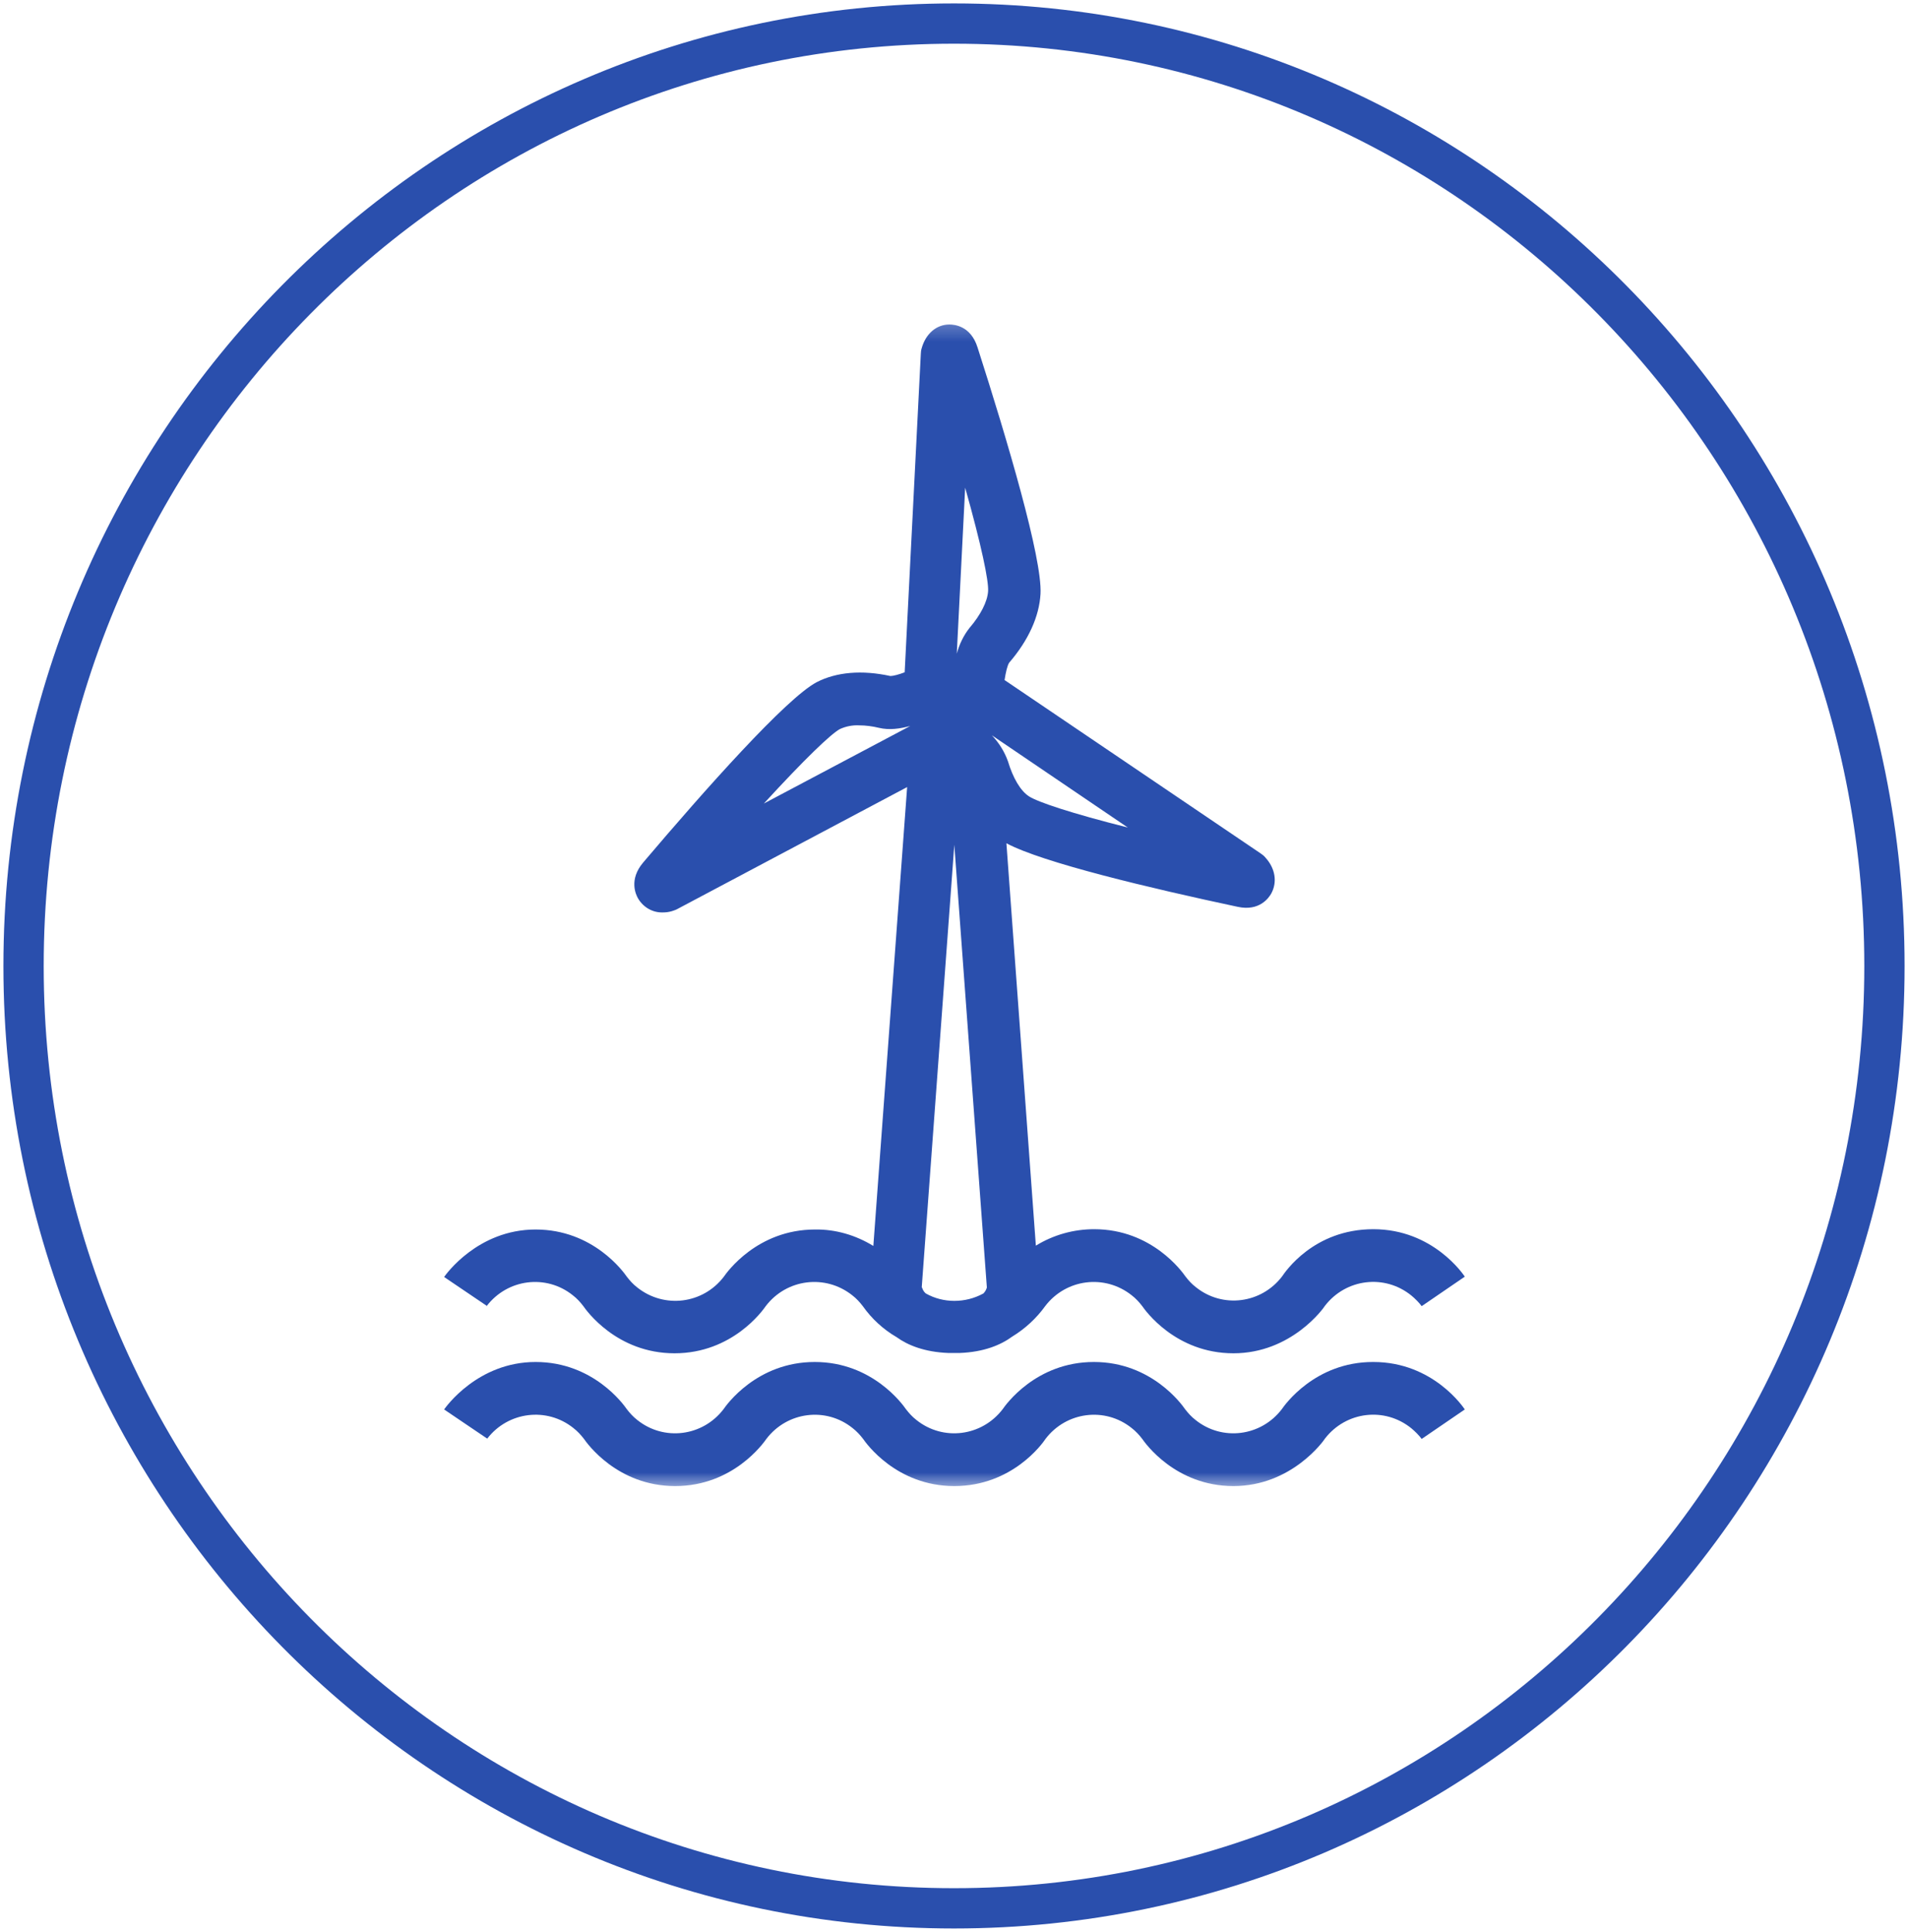
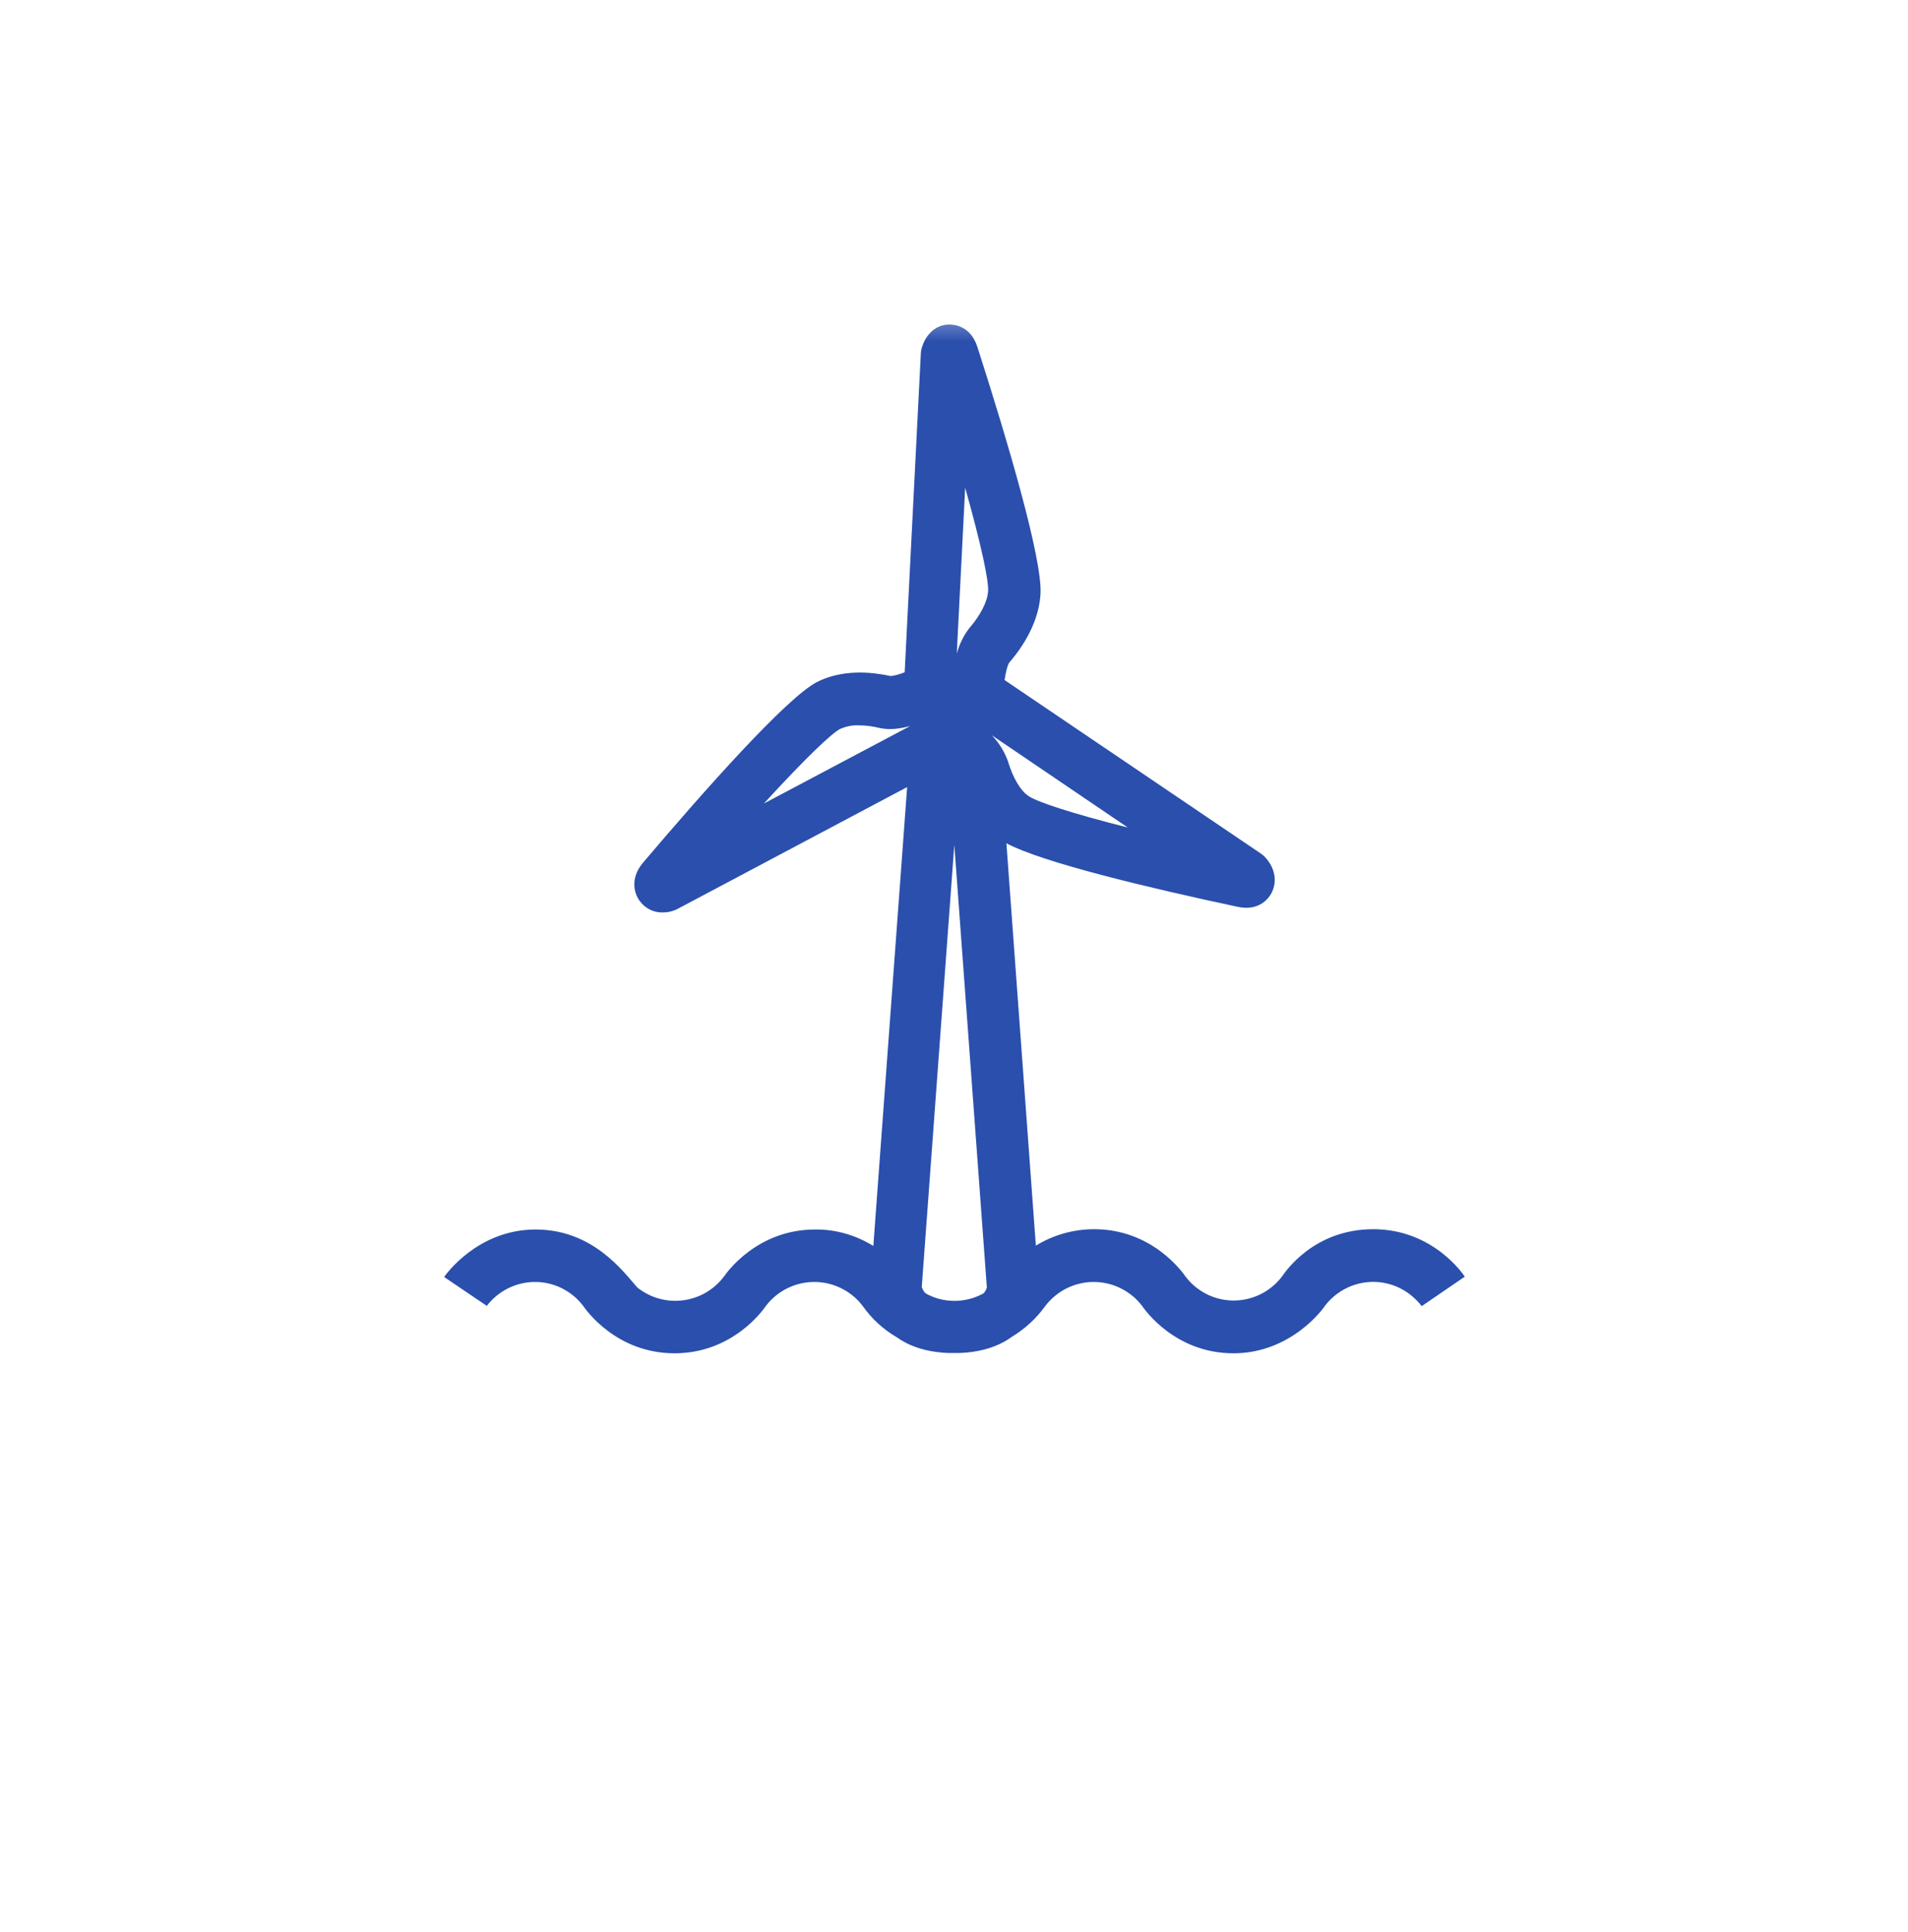
<svg xmlns="http://www.w3.org/2000/svg" width="81" height="82" viewBox="0 0 81 82" fill="none">
-   <path d="M80 41.007C80 63.09 62.317 81 40.5 81C18.683 81 1 63.09 1 41.007C1 18.923 18.683 1 40.5 1C62.317 1 80 18.91 80 41.007Z" stroke="#2A4FAD" stroke-width="1.71" stroke-miterlimit="10" />
  <mask id="mask0_314_2950" style="mask-type:luminance" maskUnits="userSpaceOnUse" x="15" y="13" width="51" height="51">
    <path d="M65.188 13.181H15.812V63.551H65.188V13.181Z" fill="white" />
  </mask>
  <g mask="url(#mask0_314_2950)">
    <mask id="mask1_314_2950" style="mask-type:luminance" maskUnits="userSpaceOnUse" x="15" y="13" width="51" height="51">
      <path d="M65.188 13.181H15.812V63.551H65.188V13.181Z" fill="white" />
    </mask>
    <g mask="url(#mask1_314_2950)">
-       <path d="M58.288 57.81C55.825 57.81 54.535 59.64 54.417 59.812C53.535 60.97 51.889 61.181 50.756 60.273C50.585 60.141 50.44 59.983 50.309 59.812C50.19 59.64 48.9 57.81 46.438 57.81C43.975 57.81 42.685 59.64 42.567 59.812C41.684 60.97 40.039 61.181 38.906 60.273C38.735 60.141 38.59 59.983 38.459 59.812C38.34 59.64 37.05 57.81 34.588 57.81C32.126 57.81 30.835 59.64 30.717 59.812C29.834 60.97 28.189 61.181 27.056 60.273C26.885 60.141 26.74 59.983 26.609 59.812C26.49 59.64 25.2 57.81 22.738 57.81C20.276 57.81 18.919 59.733 18.854 59.825L20.684 61.063C21.566 59.917 23.212 59.706 24.344 60.615C24.515 60.747 24.66 60.905 24.792 61.076C24.91 61.247 26.201 63.077 28.663 63.077C31.125 63.077 32.415 61.247 32.534 61.076C33.416 59.917 35.062 59.706 36.194 60.615C36.365 60.747 36.51 60.905 36.642 61.076C36.76 61.247 38.05 63.077 40.513 63.077C42.975 63.077 44.265 61.26 44.384 61.076C45.266 59.917 46.912 59.706 48.044 60.615C48.215 60.747 48.36 60.905 48.492 61.076C48.61 61.247 49.901 63.077 52.363 63.077C54.825 63.077 56.194 61.155 56.247 61.063C57.142 59.904 58.788 59.706 59.92 60.628C60.078 60.76 60.236 60.918 60.355 61.076L62.185 59.825C62.132 59.746 60.842 57.81 58.301 57.81H58.288Z" fill="#2A4FAD" />
-       <path d="M35.654 30.946C35.917 30.827 36.194 30.774 36.471 30.788C36.76 30.788 37.037 30.827 37.313 30.893C37.748 30.998 38.209 30.933 38.643 30.814L32.428 34.106C34.179 32.197 35.272 31.156 35.654 30.946ZM40.974 20.7C41.671 23.176 41.974 24.651 41.948 25.086C41.922 25.533 41.632 26.1 41.158 26.653C40.908 26.969 40.723 27.351 40.618 27.746L40.974 20.7ZM47.912 35.133C45.45 34.514 44.054 34.04 43.686 33.803C43.317 33.566 43.001 33.013 42.791 32.315C42.646 31.907 42.409 31.525 42.106 31.209L47.912 35.147V35.133ZM39.13 54.649L40.513 35.858L41.895 54.649C41.869 54.742 41.816 54.834 41.75 54.9C41.368 55.11 40.947 55.216 40.513 55.216C40.091 55.216 39.67 55.11 39.301 54.9C39.222 54.834 39.17 54.742 39.143 54.649H39.13ZM20.657 55.44C21.54 54.281 23.185 54.07 24.318 54.979C24.489 55.11 24.634 55.268 24.765 55.44C24.884 55.611 26.174 57.441 28.636 57.441C31.099 57.441 32.389 55.611 32.507 55.44C33.389 54.281 35.035 54.07 36.181 54.979C36.352 55.11 36.497 55.268 36.629 55.44C37.01 55.979 37.498 56.427 38.064 56.756C38.538 57.099 39.249 57.389 40.263 57.428C40.342 57.428 40.42 57.428 40.499 57.428H40.526C40.592 57.428 40.671 57.428 40.736 57.428C41.777 57.389 42.488 57.086 42.975 56.73C43.515 56.401 44.002 55.953 44.37 55.44C45.253 54.281 46.898 54.07 48.044 54.979C48.215 55.11 48.36 55.268 48.492 55.44C48.61 55.611 49.901 57.441 52.363 57.441C54.825 57.441 56.194 55.519 56.247 55.426C57.142 54.267 58.788 54.07 59.92 54.992C60.078 55.123 60.236 55.282 60.355 55.44L62.185 54.188C62.132 54.109 60.842 52.174 58.301 52.174C55.76 52.174 54.548 54.004 54.43 54.175C53.548 55.334 51.902 55.545 50.77 54.636C50.598 54.505 50.453 54.346 50.322 54.175C50.203 54.004 48.913 52.174 46.451 52.174C45.582 52.174 44.726 52.411 43.975 52.872L42.725 35.792C44.239 36.608 48.834 37.701 52.547 38.491C53.469 38.689 53.864 38.109 53.969 37.925C54.232 37.438 54.14 36.858 53.719 36.398C53.666 36.332 53.6 36.279 53.521 36.226L42.646 28.865C42.698 28.536 42.764 28.246 42.843 28.128C43.66 27.179 44.12 26.166 44.173 25.204C44.252 23.703 42.764 18.686 41.5 14.748C41.211 13.826 40.513 13.774 40.302 13.774C39.749 13.774 39.301 14.169 39.13 14.774C39.104 14.854 39.091 14.946 39.091 15.025L38.406 28.536C38.169 28.628 37.919 28.694 37.8 28.694C36.589 28.43 35.509 28.523 34.667 28.957C33.376 29.642 29.953 33.487 27.306 36.608C26.688 37.333 26.991 37.978 27.096 38.149C27.32 38.518 27.715 38.742 28.136 38.728C28.268 38.728 28.386 38.715 28.518 38.676C28.597 38.649 28.689 38.623 28.755 38.584L38.511 33.408L37.076 52.885C36.326 52.424 35.47 52.174 34.601 52.187C32.139 52.187 30.848 54.017 30.73 54.188C29.848 55.347 28.202 55.558 27.056 54.649C26.885 54.518 26.74 54.36 26.609 54.188C26.49 54.017 25.2 52.187 22.738 52.187C20.276 52.187 18.919 54.109 18.854 54.202L20.684 55.44H20.657Z" fill="#2A4FAD" />
+       <path d="M35.654 30.946C35.917 30.827 36.194 30.774 36.471 30.788C36.76 30.788 37.037 30.827 37.313 30.893C37.748 30.998 38.209 30.933 38.643 30.814L32.428 34.106C34.179 32.197 35.272 31.156 35.654 30.946ZM40.974 20.7C41.671 23.176 41.974 24.651 41.948 25.086C41.922 25.533 41.632 26.1 41.158 26.653C40.908 26.969 40.723 27.351 40.618 27.746L40.974 20.7ZM47.912 35.133C45.45 34.514 44.054 34.04 43.686 33.803C43.317 33.566 43.001 33.013 42.791 32.315C42.646 31.907 42.409 31.525 42.106 31.209L47.912 35.147V35.133ZM39.13 54.649L40.513 35.858L41.895 54.649C41.869 54.742 41.816 54.834 41.75 54.9C41.368 55.11 40.947 55.216 40.513 55.216C40.091 55.216 39.67 55.11 39.301 54.9C39.222 54.834 39.17 54.742 39.143 54.649H39.13ZM20.657 55.44C21.54 54.281 23.185 54.07 24.318 54.979C24.489 55.11 24.634 55.268 24.765 55.44C24.884 55.611 26.174 57.441 28.636 57.441C31.099 57.441 32.389 55.611 32.507 55.44C33.389 54.281 35.035 54.07 36.181 54.979C36.352 55.11 36.497 55.268 36.629 55.44C37.01 55.979 37.498 56.427 38.064 56.756C38.538 57.099 39.249 57.389 40.263 57.428C40.342 57.428 40.42 57.428 40.499 57.428H40.526C40.592 57.428 40.671 57.428 40.736 57.428C41.777 57.389 42.488 57.086 42.975 56.73C43.515 56.401 44.002 55.953 44.37 55.44C45.253 54.281 46.898 54.07 48.044 54.979C48.215 55.11 48.36 55.268 48.492 55.44C48.61 55.611 49.901 57.441 52.363 57.441C54.825 57.441 56.194 55.519 56.247 55.426C57.142 54.267 58.788 54.07 59.92 54.992C60.078 55.123 60.236 55.282 60.355 55.44L62.185 54.188C62.132 54.109 60.842 52.174 58.301 52.174C55.76 52.174 54.548 54.004 54.43 54.175C53.548 55.334 51.902 55.545 50.77 54.636C50.598 54.505 50.453 54.346 50.322 54.175C50.203 54.004 48.913 52.174 46.451 52.174C45.582 52.174 44.726 52.411 43.975 52.872L42.725 35.792C44.239 36.608 48.834 37.701 52.547 38.491C53.469 38.689 53.864 38.109 53.969 37.925C54.232 37.438 54.14 36.858 53.719 36.398C53.666 36.332 53.6 36.279 53.521 36.226L42.646 28.865C42.698 28.536 42.764 28.246 42.843 28.128C43.66 27.179 44.12 26.166 44.173 25.204C44.252 23.703 42.764 18.686 41.5 14.748C41.211 13.826 40.513 13.774 40.302 13.774C39.749 13.774 39.301 14.169 39.13 14.774C39.104 14.854 39.091 14.946 39.091 15.025L38.406 28.536C38.169 28.628 37.919 28.694 37.8 28.694C36.589 28.43 35.509 28.523 34.667 28.957C33.376 29.642 29.953 33.487 27.306 36.608C26.688 37.333 26.991 37.978 27.096 38.149C27.32 38.518 27.715 38.742 28.136 38.728C28.268 38.728 28.386 38.715 28.518 38.676C28.597 38.649 28.689 38.623 28.755 38.584L38.511 33.408L37.076 52.885C36.326 52.424 35.47 52.174 34.601 52.187C32.139 52.187 30.848 54.017 30.73 54.188C29.848 55.347 28.202 55.558 27.056 54.649C26.49 54.017 25.2 52.187 22.738 52.187C20.276 52.187 18.919 54.109 18.854 54.202L20.684 55.44H20.657Z" fill="#2A4FAD" />
    </g>
  </g>
</svg>